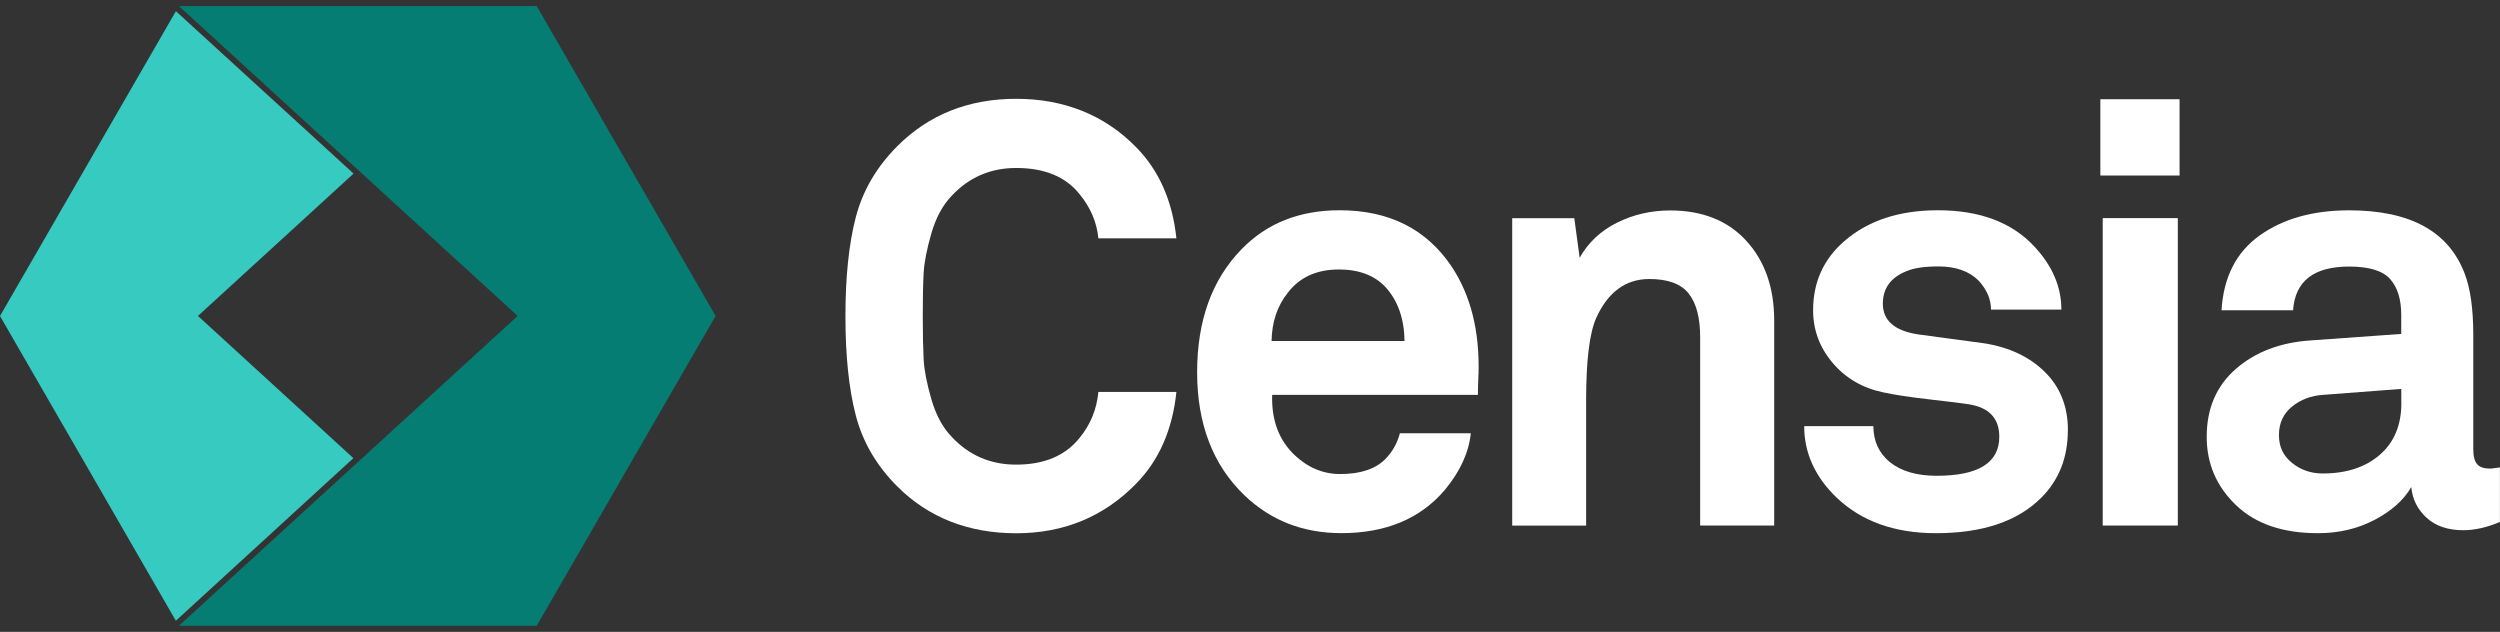
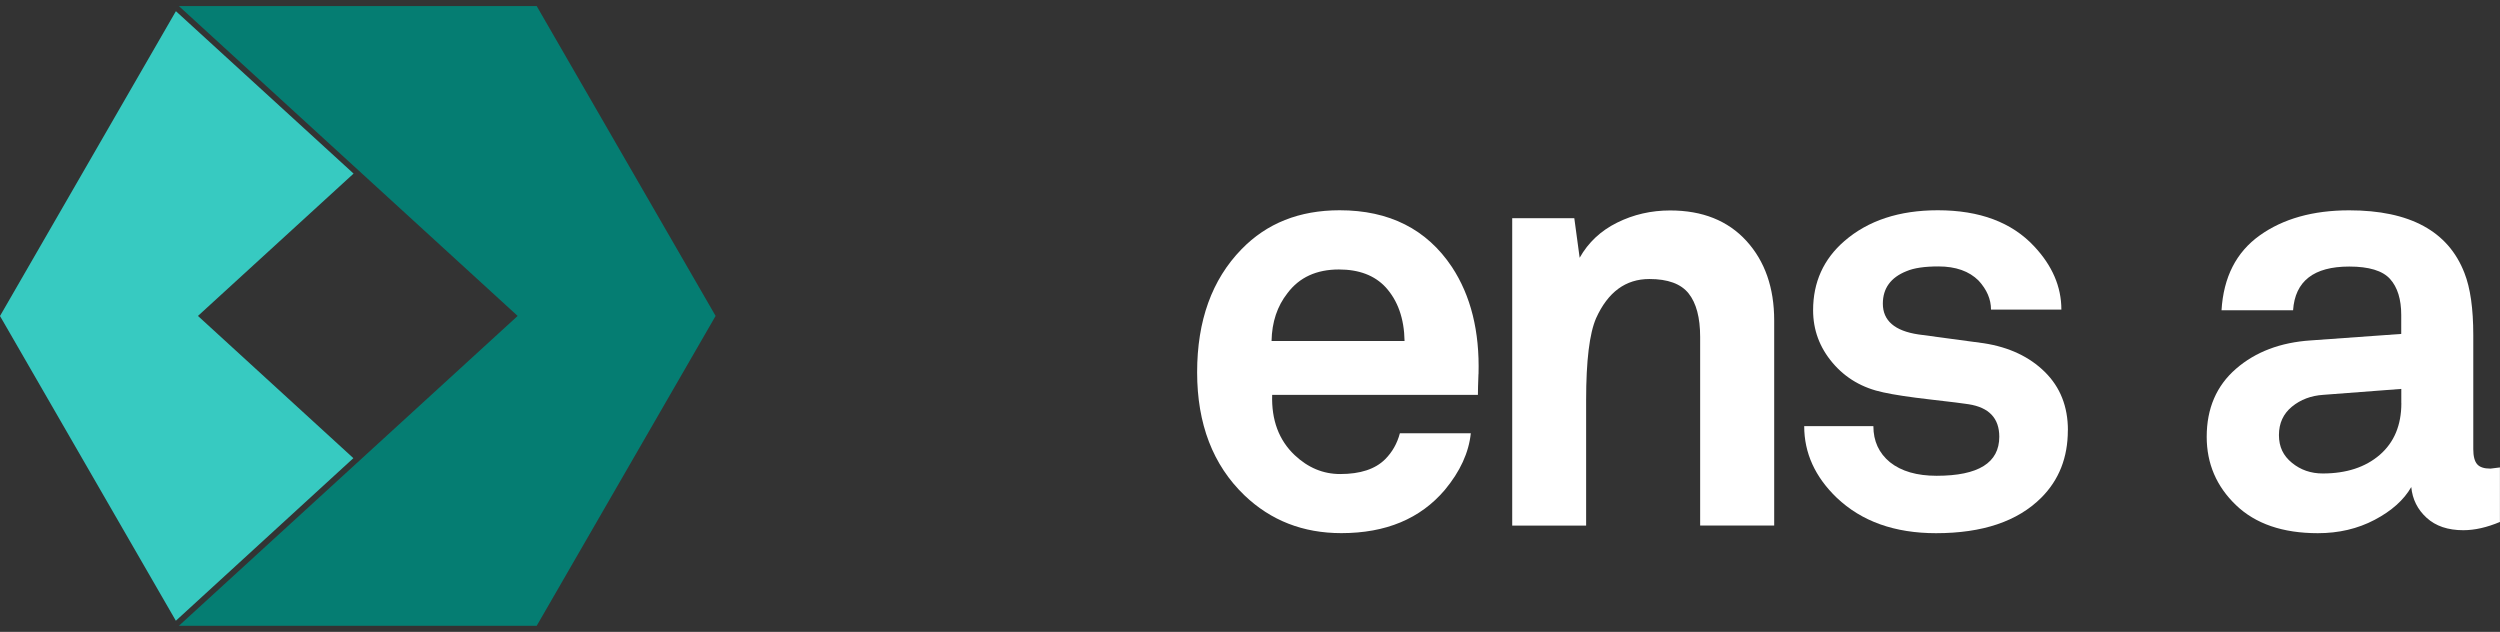
<svg xmlns="http://www.w3.org/2000/svg" width="182" height="46" viewBox="0 0 182 46" fill="none">
  <rect x="0" y="0" width="182" height="46" fill="#333333" stroke="none" />
  <g clip-path="url(#clip0_1313_495)">
    <path d="M25.74 12.637C25.74 12.637 18.187 19.546 14.411 23L25.726 33.354L12.802 45.19C12.802 45.19 4.266 30.398 0 23.005C4.27 15.606 12.806 0.814 12.806 0.814L25.74 12.637Z" fill="#37CAC1" />
    <path d="M13.024 45.557L37.685 23L13.024 0.443H39.072L52.096 23L39.072 45.557H13.024Z" fill="#057D72" />
-     <path d="M85.642 28.531C85.356 31.287 84.377 33.508 82.718 35.203C80.365 37.615 77.45 38.821 73.982 38.821C70.514 38.821 67.6 37.688 65.333 35.421C63.81 33.903 62.799 32.171 62.3 30.235C61.797 28.299 61.548 25.897 61.548 23.027C61.548 20.158 61.797 17.755 62.3 15.819C62.803 13.884 63.814 12.152 65.333 10.633C67.627 8.34 70.51 7.193 73.982 7.193C77.455 7.193 80.424 8.371 82.718 10.724C84.382 12.419 85.356 14.627 85.642 17.352H79.962C79.848 16.173 79.386 15.099 78.584 14.124C77.577 12.864 76.045 12.229 73.978 12.229C72.115 12.229 70.546 12.905 69.286 14.251C68.624 14.94 68.13 15.856 67.799 17.003C67.468 18.149 67.282 19.11 67.241 19.886C67.196 20.661 67.178 21.708 67.178 23.027C67.178 24.346 67.201 25.394 67.241 26.169C67.282 26.944 67.472 27.905 67.799 29.052C68.13 30.199 68.624 31.119 69.286 31.804C70.546 33.154 72.11 33.825 73.978 33.825C76.013 33.825 77.55 33.177 78.584 31.89C79.386 30.915 79.844 29.795 79.962 28.531H85.642Z" fill="white" />
    <path d="M107.632 27.239C107.605 27.928 107.592 28.431 107.592 28.744H92.614C92.555 30.58 93.103 32.044 94.25 33.132C95.225 34.052 96.331 34.51 97.564 34.51C99.028 34.51 100.116 34.152 100.837 33.435C101.354 32.919 101.712 32.289 101.912 31.541H107.075C106.93 32.946 106.3 34.324 105.18 35.67C103.398 37.765 100.892 38.812 97.65 38.812C94.867 38.812 92.514 37.896 90.592 36.056C88.298 33.848 87.151 30.861 87.151 27.103C87.151 23.345 88.226 20.362 90.379 18.149C92.215 16.255 94.595 15.307 97.523 15.307C101.141 15.307 103.865 16.685 105.701 19.437C107.079 21.531 107.723 24.129 107.637 27.225L107.632 27.239ZM102.252 24.827C102.224 23.19 101.762 21.885 100.873 20.91C100.071 20.049 98.938 19.618 97.474 19.618C95.837 19.618 94.59 20.194 93.729 21.341C92.981 22.288 92.596 23.449 92.569 24.827H102.252Z" fill="white" />
    <path d="M129.152 38.259H123.771V24.528C123.771 23.122 123.49 22.066 122.932 21.363C122.374 20.661 121.418 20.312 120.072 20.312C118.349 20.312 117.061 21.259 116.2 23.154C115.711 24.274 115.47 26.268 115.47 29.138V38.263H110.089V15.883H114.609L114.999 18.766C115.629 17.646 116.54 16.794 117.732 16.205C118.92 15.615 120.208 15.321 121.586 15.321C123.938 15.321 125.788 16.06 127.139 17.538C128.485 19.015 129.161 20.947 129.161 23.326V38.259H129.152Z" fill="white" />
    <path d="M150.539 31.328C150.539 33.309 149.896 34.941 148.604 36.233C146.881 37.955 144.329 38.816 140.943 38.816C137.932 38.816 135.521 37.955 133.712 36.233C132.134 34.714 131.346 32.978 131.346 31.024H136.382C136.382 32.116 136.786 32.987 137.588 33.649C138.418 34.31 139.551 34.637 140.988 34.637C144.03 34.637 145.548 33.689 145.548 31.794C145.548 30.448 144.8 29.659 143.309 29.428C142.964 29.369 142.04 29.256 140.535 29.084C139.03 28.911 137.887 28.739 137.112 28.567C135.593 28.25 134.36 27.533 133.413 26.413C132.465 25.294 131.994 24.02 131.994 22.583C131.994 20.547 132.751 18.866 134.274 17.547C135.997 16.055 138.263 15.307 141.074 15.307C144.116 15.307 146.455 16.182 148.087 17.932C149.406 19.337 150.068 20.874 150.068 22.538H144.945C144.945 21.79 144.646 21.087 144.043 20.43C143.354 19.741 142.38 19.396 141.115 19.396C140.108 19.396 139.338 19.509 138.794 19.741C137.647 20.198 137.071 20.987 137.071 22.107C137.071 23.34 137.932 24.088 139.655 24.346C142.035 24.664 143.626 24.877 144.433 24.99C146.269 25.276 147.747 25.974 148.867 27.08C149.986 28.186 150.544 29.596 150.544 31.319L150.539 31.328Z" fill="white" />
-     <path d="M158.672 12.778H152.906V7.224H158.672V12.778ZM158.545 38.259H153.078V15.878H158.545V38.259Z" fill="white" />
    <path d="M182 37.996C181.052 38.395 180.164 38.599 179.33 38.599C178.21 38.599 177.322 38.3 176.66 37.697C175.998 37.094 175.626 36.35 175.54 35.457C174.996 36.405 174.103 37.198 172.87 37.846C171.637 38.495 170.259 38.816 168.74 38.816C166.188 38.816 164.198 38.136 162.779 36.772C161.36 35.412 160.648 33.753 160.648 31.799C160.648 29.732 161.36 28.082 162.779 26.849C164.198 25.616 166.016 24.927 168.223 24.782L174.81 24.31V22.932C174.81 21.785 174.538 20.91 173.994 20.307C173.45 19.704 172.457 19.405 171.025 19.405C168.441 19.405 167.081 20.466 166.936 22.587H161.727C161.872 20.176 162.797 18.363 164.502 17.143C166.206 15.924 168.382 15.312 171.02 15.312C175.44 15.312 178.237 16.835 179.411 19.872C179.842 20.965 180.055 22.47 180.055 24.392V32.697C180.055 33.213 180.15 33.581 180.336 33.794C180.522 34.011 180.844 34.115 181.306 34.115L181.995 34.029V37.987L182 37.996ZM174.815 29.346V28.313L169.135 28.744C168.246 28.802 167.485 29.088 166.854 29.605C166.224 30.122 165.907 30.811 165.907 31.672C165.907 32.533 166.22 33.177 166.854 33.694C167.485 34.211 168.233 34.469 169.094 34.469C170.816 34.469 172.199 34.016 173.246 33.114C174.293 32.207 174.819 30.956 174.819 29.346H174.815Z" fill="white" />
  </g>
  <defs>
    <clipPath id="clip0_1313_495">
      <rect width="182" height="45.115" fill="white" transform="translate(0 0.443)" />
    </clipPath>
  </defs>
</svg>